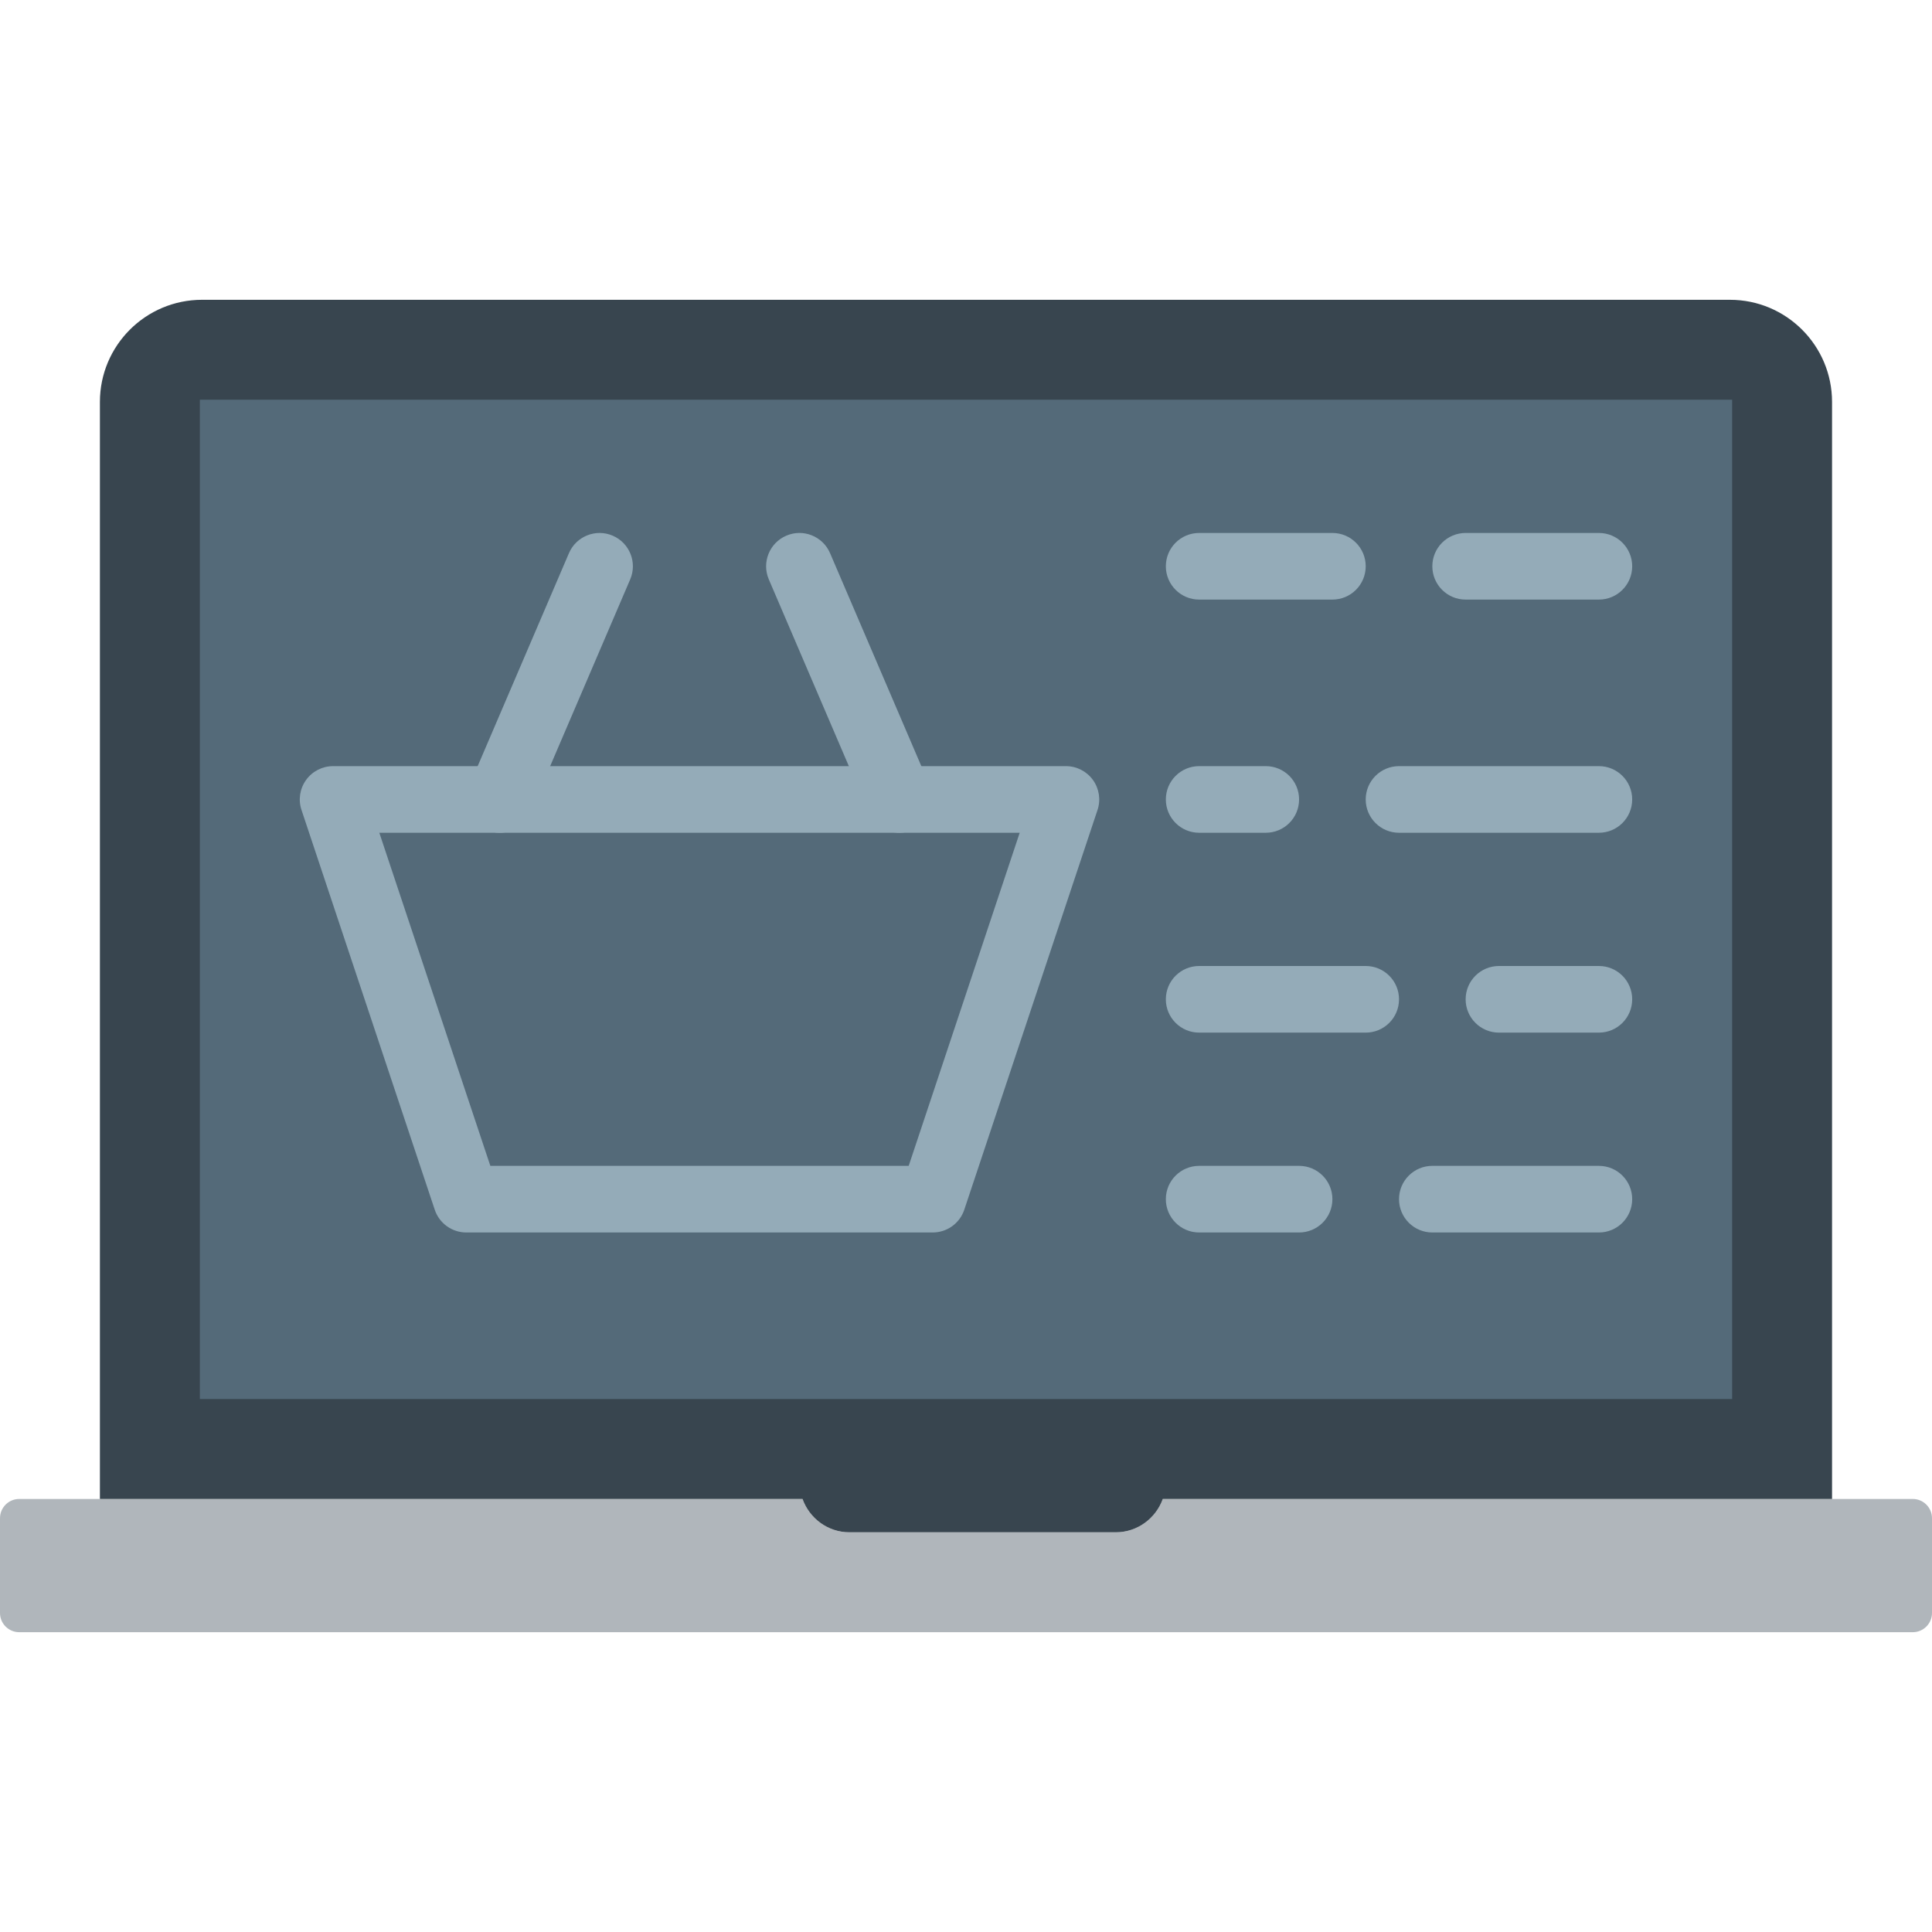
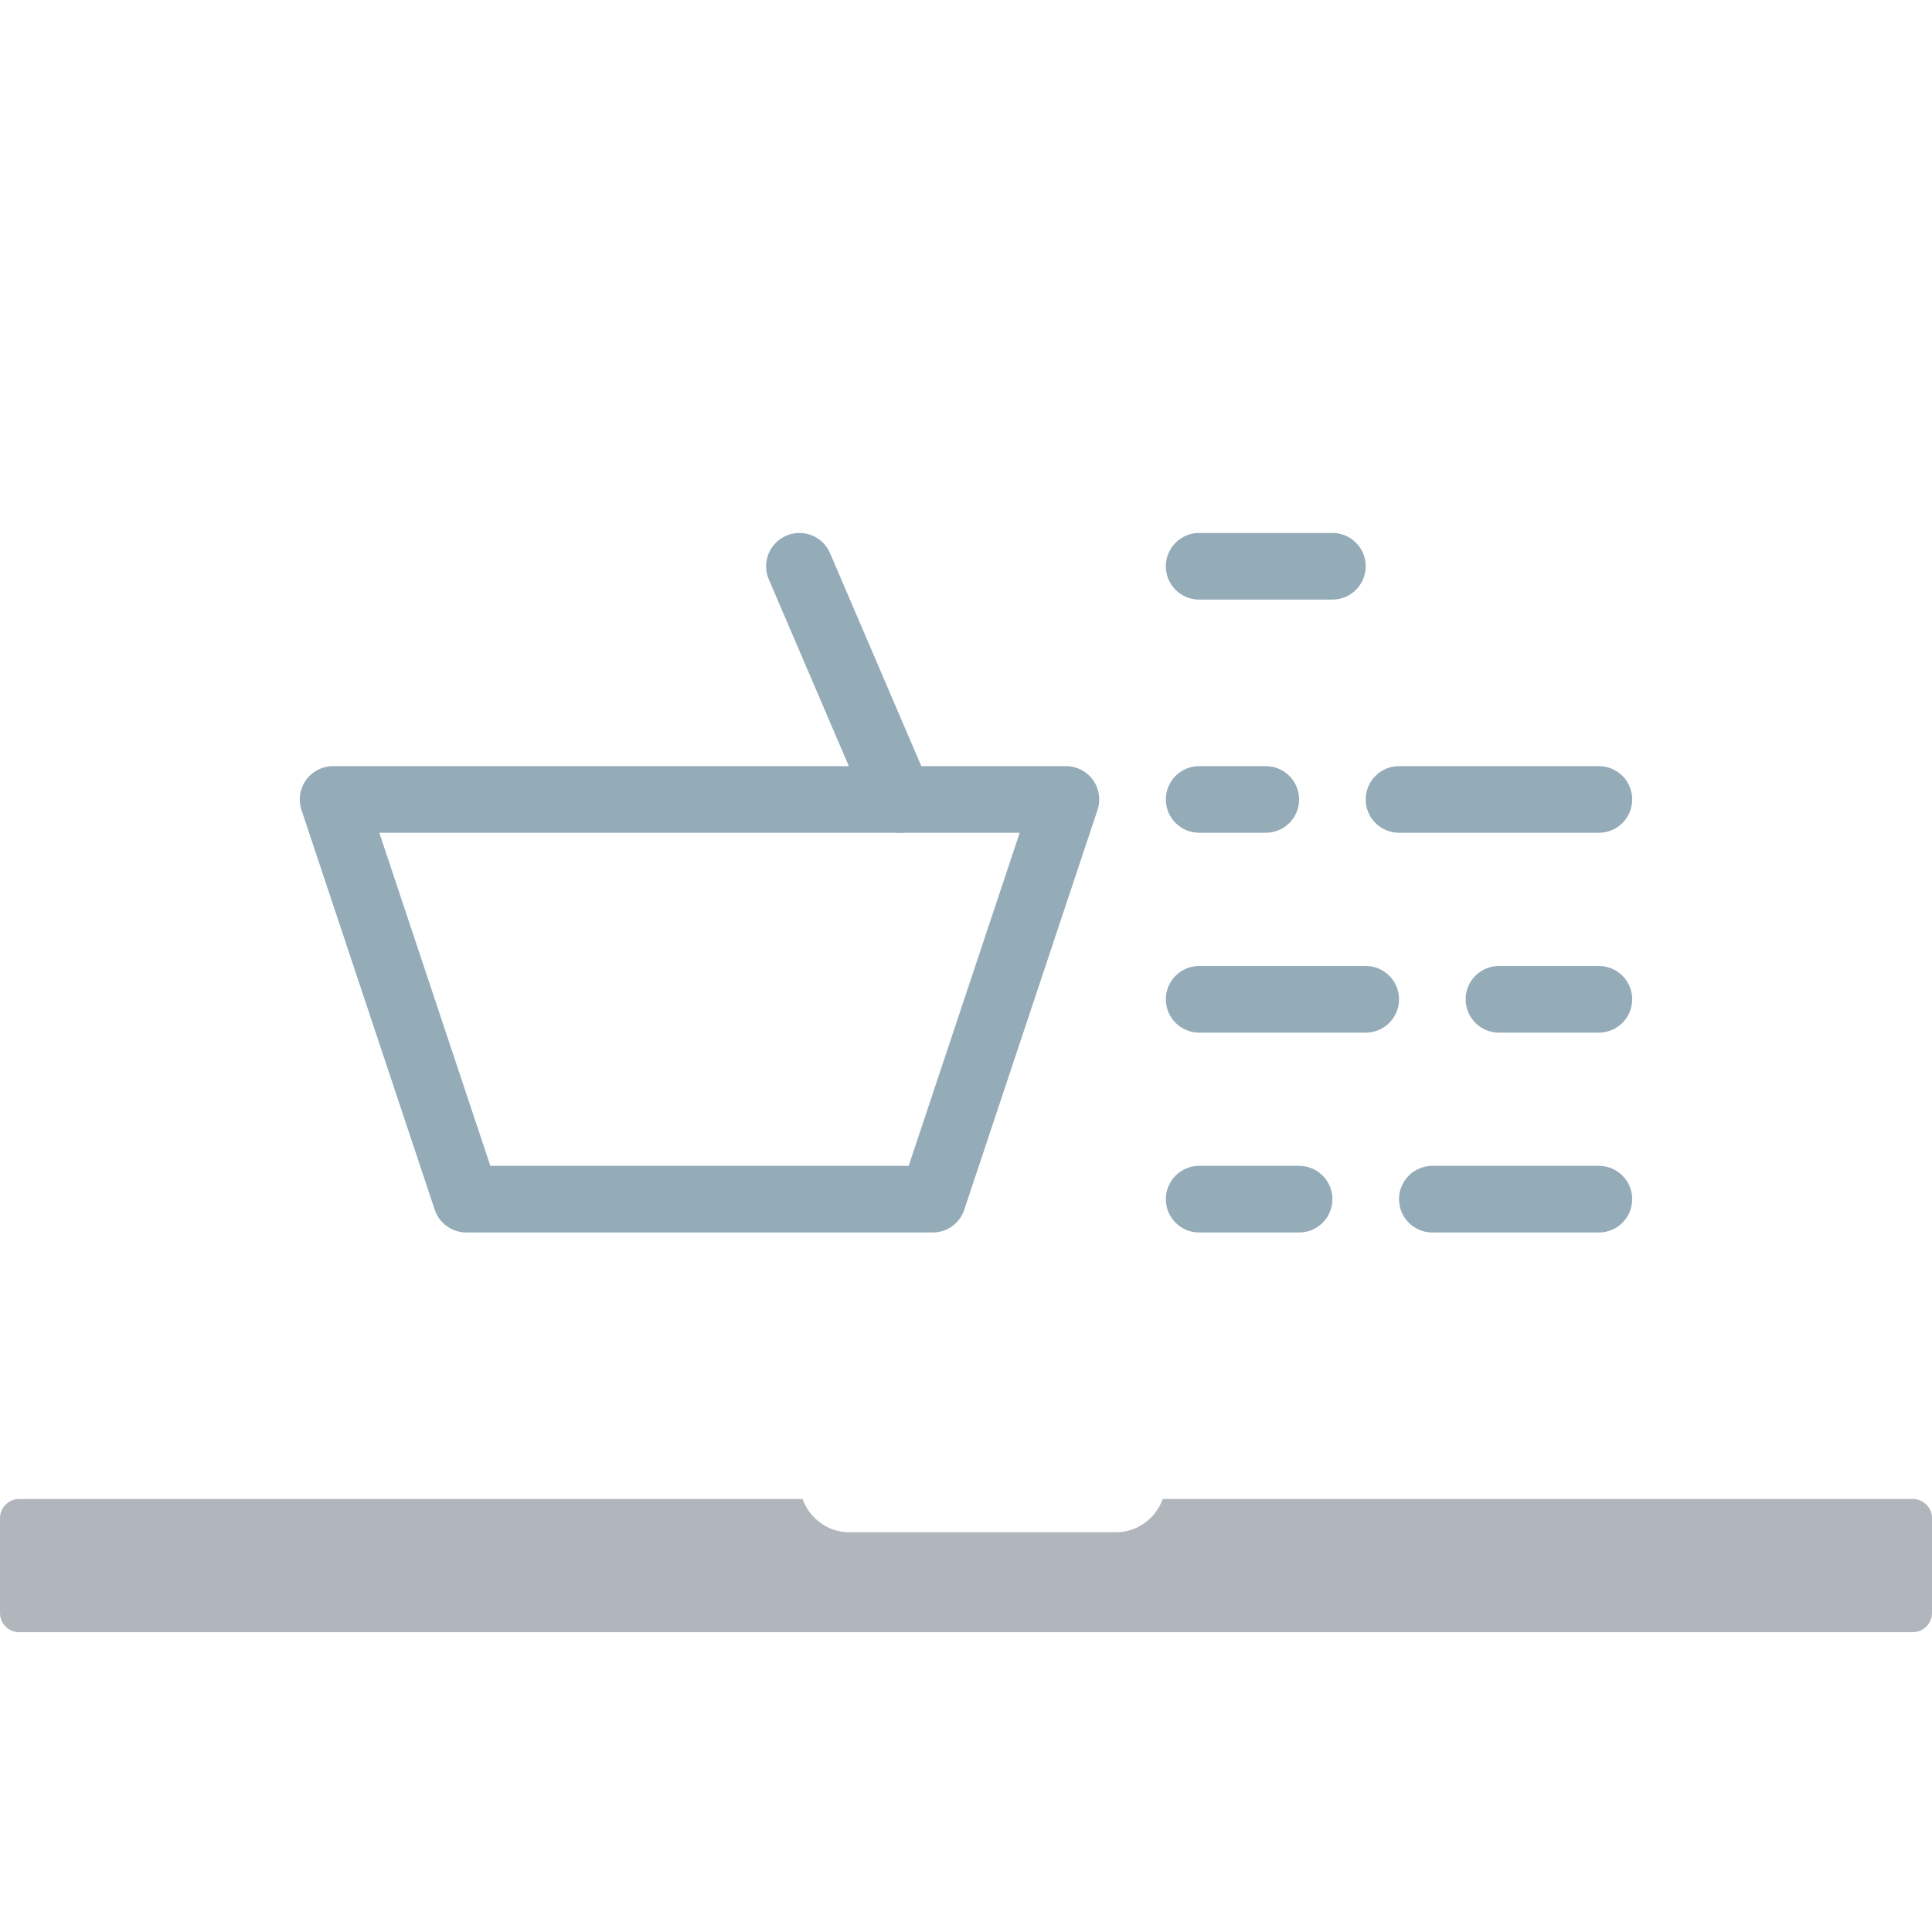
<svg xmlns="http://www.w3.org/2000/svg" height="800px" width="800px" version="1.1" id="Layer_1" viewBox="0 0 503.322 503.322" xml:space="preserve">
  <g>
    <path style="fill:#B0B6BB;" d="M302.922,390.508c-1.805,5.033-6.578,8.678-12.21,8.678h-69.424c-5.632,0-10.414-3.645-12.219-8.678   H5.016c-2.777,0-5.016,2.248-5.016,5.016v24.68c0,2.768,2.239,5.016,5.016,5.016h493.29c2.768,0,5.016-2.248,5.016-5.016v-24.68   c0-2.768-2.248-5.016-5.016-5.016H302.922z" />
-     <path style="fill:#38454F;" d="M209.072,390.508c1.805,5.033,6.578,8.678,12.21,8.678h69.424c5.632,0,10.414-3.645,12.219-8.678   h174.358V104.717c0-14.7-11.915-26.615-26.607-26.615H52.643c-14.7,0-26.615,11.915-26.615,26.615v285.791H209.072z" />
-     <polygon style="fill:#546A79;" points="52.069,364.475 451.255,364.475 451.255,104.136 52.069,104.136  " />
    <g>
      <path style="fill:#94ABB8;" d="M127.742,303.729h108.987l28.924-86.78H98.819L127.742,303.729z M242.977,321.085H121.485    c-3.732,0-7.047-2.386-8.227-5.936L78.547,211.013c-0.885-2.647-0.443-5.554,1.189-7.81c1.631-2.274,4.252-3.61,7.038-3.61    h190.915c2.794,0,5.406,1.336,7.047,3.61c1.623,2.256,2.074,5.163,1.189,7.81l-34.712,104.136    C250.032,318.698,246.717,321.085,242.977,321.085L242.977,321.085z" />
-       <path style="fill:#94ABB8;" d="M130.166,216.953c-1.145,0-2.308-0.226-3.419-0.712c-4.4-1.883-6.448-6.986-4.556-11.394    l26.034-60.746c1.892-4.4,7.012-6.439,11.394-4.547c4.4,1.883,6.448,6.986,4.556,11.394l-26.034,60.746    C136.735,214.975,133.533,216.953,130.166,216.953" />
      <path style="fill:#94ABB8;" d="M234.302,216.953c-3.367,0-6.569-1.979-7.975-5.259l-26.034-60.746    c-1.892-4.408,0.156-9.511,4.556-11.394c4.374-1.9,9.502,0.139,11.394,4.547l26.034,60.746c1.892,4.408-0.156,9.511-4.556,11.394    C236.61,216.728,235.447,216.953,234.302,216.953" />
      <path style="fill:#94ABB8;" d="M347.115,156.203h-34.712c-4.799,0-8.678-3.888-8.678-8.678s3.879-8.678,8.678-8.678h34.712    c4.799,0,8.678,3.888,8.678,8.678S351.914,156.203,347.115,156.203" />
-       <path style="fill:#94ABB8;" d="M416.539,156.203h-34.712c-4.799,0-8.678-3.888-8.678-8.678s3.879-8.678,8.678-8.678h34.712    c4.799,0,8.678,3.888,8.678,8.678S421.338,156.203,416.539,156.203" />
      <path style="fill:#94ABB8;" d="M355.793,269.017h-43.39c-4.799,0-8.678-3.888-8.678-8.678c0-4.79,3.879-8.678,8.678-8.678h43.39    c4.799,0,8.678,3.888,8.678,8.678C364.471,265.129,360.592,269.017,355.793,269.017" />
      <path style="fill:#94ABB8;" d="M416.539,269.017h-26.034c-4.799,0-8.678-3.888-8.678-8.678c0-4.79,3.879-8.678,8.678-8.678h26.034    c4.799,0,8.678,3.888,8.678,8.678C425.217,265.129,421.338,269.017,416.539,269.017" />
      <path style="fill:#94ABB8;" d="M416.539,321.085h-43.39c-4.799,0-8.678-3.888-8.678-8.678c0-4.79,3.879-8.678,8.678-8.678h43.39    c4.799,0,8.678,3.888,8.678,8.678C425.217,317.197,421.338,321.085,416.539,321.085" />
      <path style="fill:#94ABB8;" d="M338.437,321.085h-26.034c-4.799,0-8.678-3.888-8.678-8.678c0-4.79,3.879-8.678,8.678-8.678h26.034    c4.799,0,8.678,3.888,8.678,8.678C347.115,317.197,343.236,321.085,338.437,321.085" />
      <path style="fill:#94ABB8;" d="M416.539,216.949h-52.068c-4.799,0-8.678-3.888-8.678-8.678s3.879-8.678,8.678-8.678h52.068    c4.799,0,8.678,3.888,8.678,8.678S421.338,216.949,416.539,216.949" />
      <path style="fill:#94ABB8;" d="M329.759,216.949h-17.356c-4.799,0-8.678-3.888-8.678-8.678s3.879-8.678,8.678-8.678h17.356    c4.799,0,8.678,3.888,8.678,8.678S334.558,216.949,329.759,216.949" />
    </g>
  </g>
</svg>